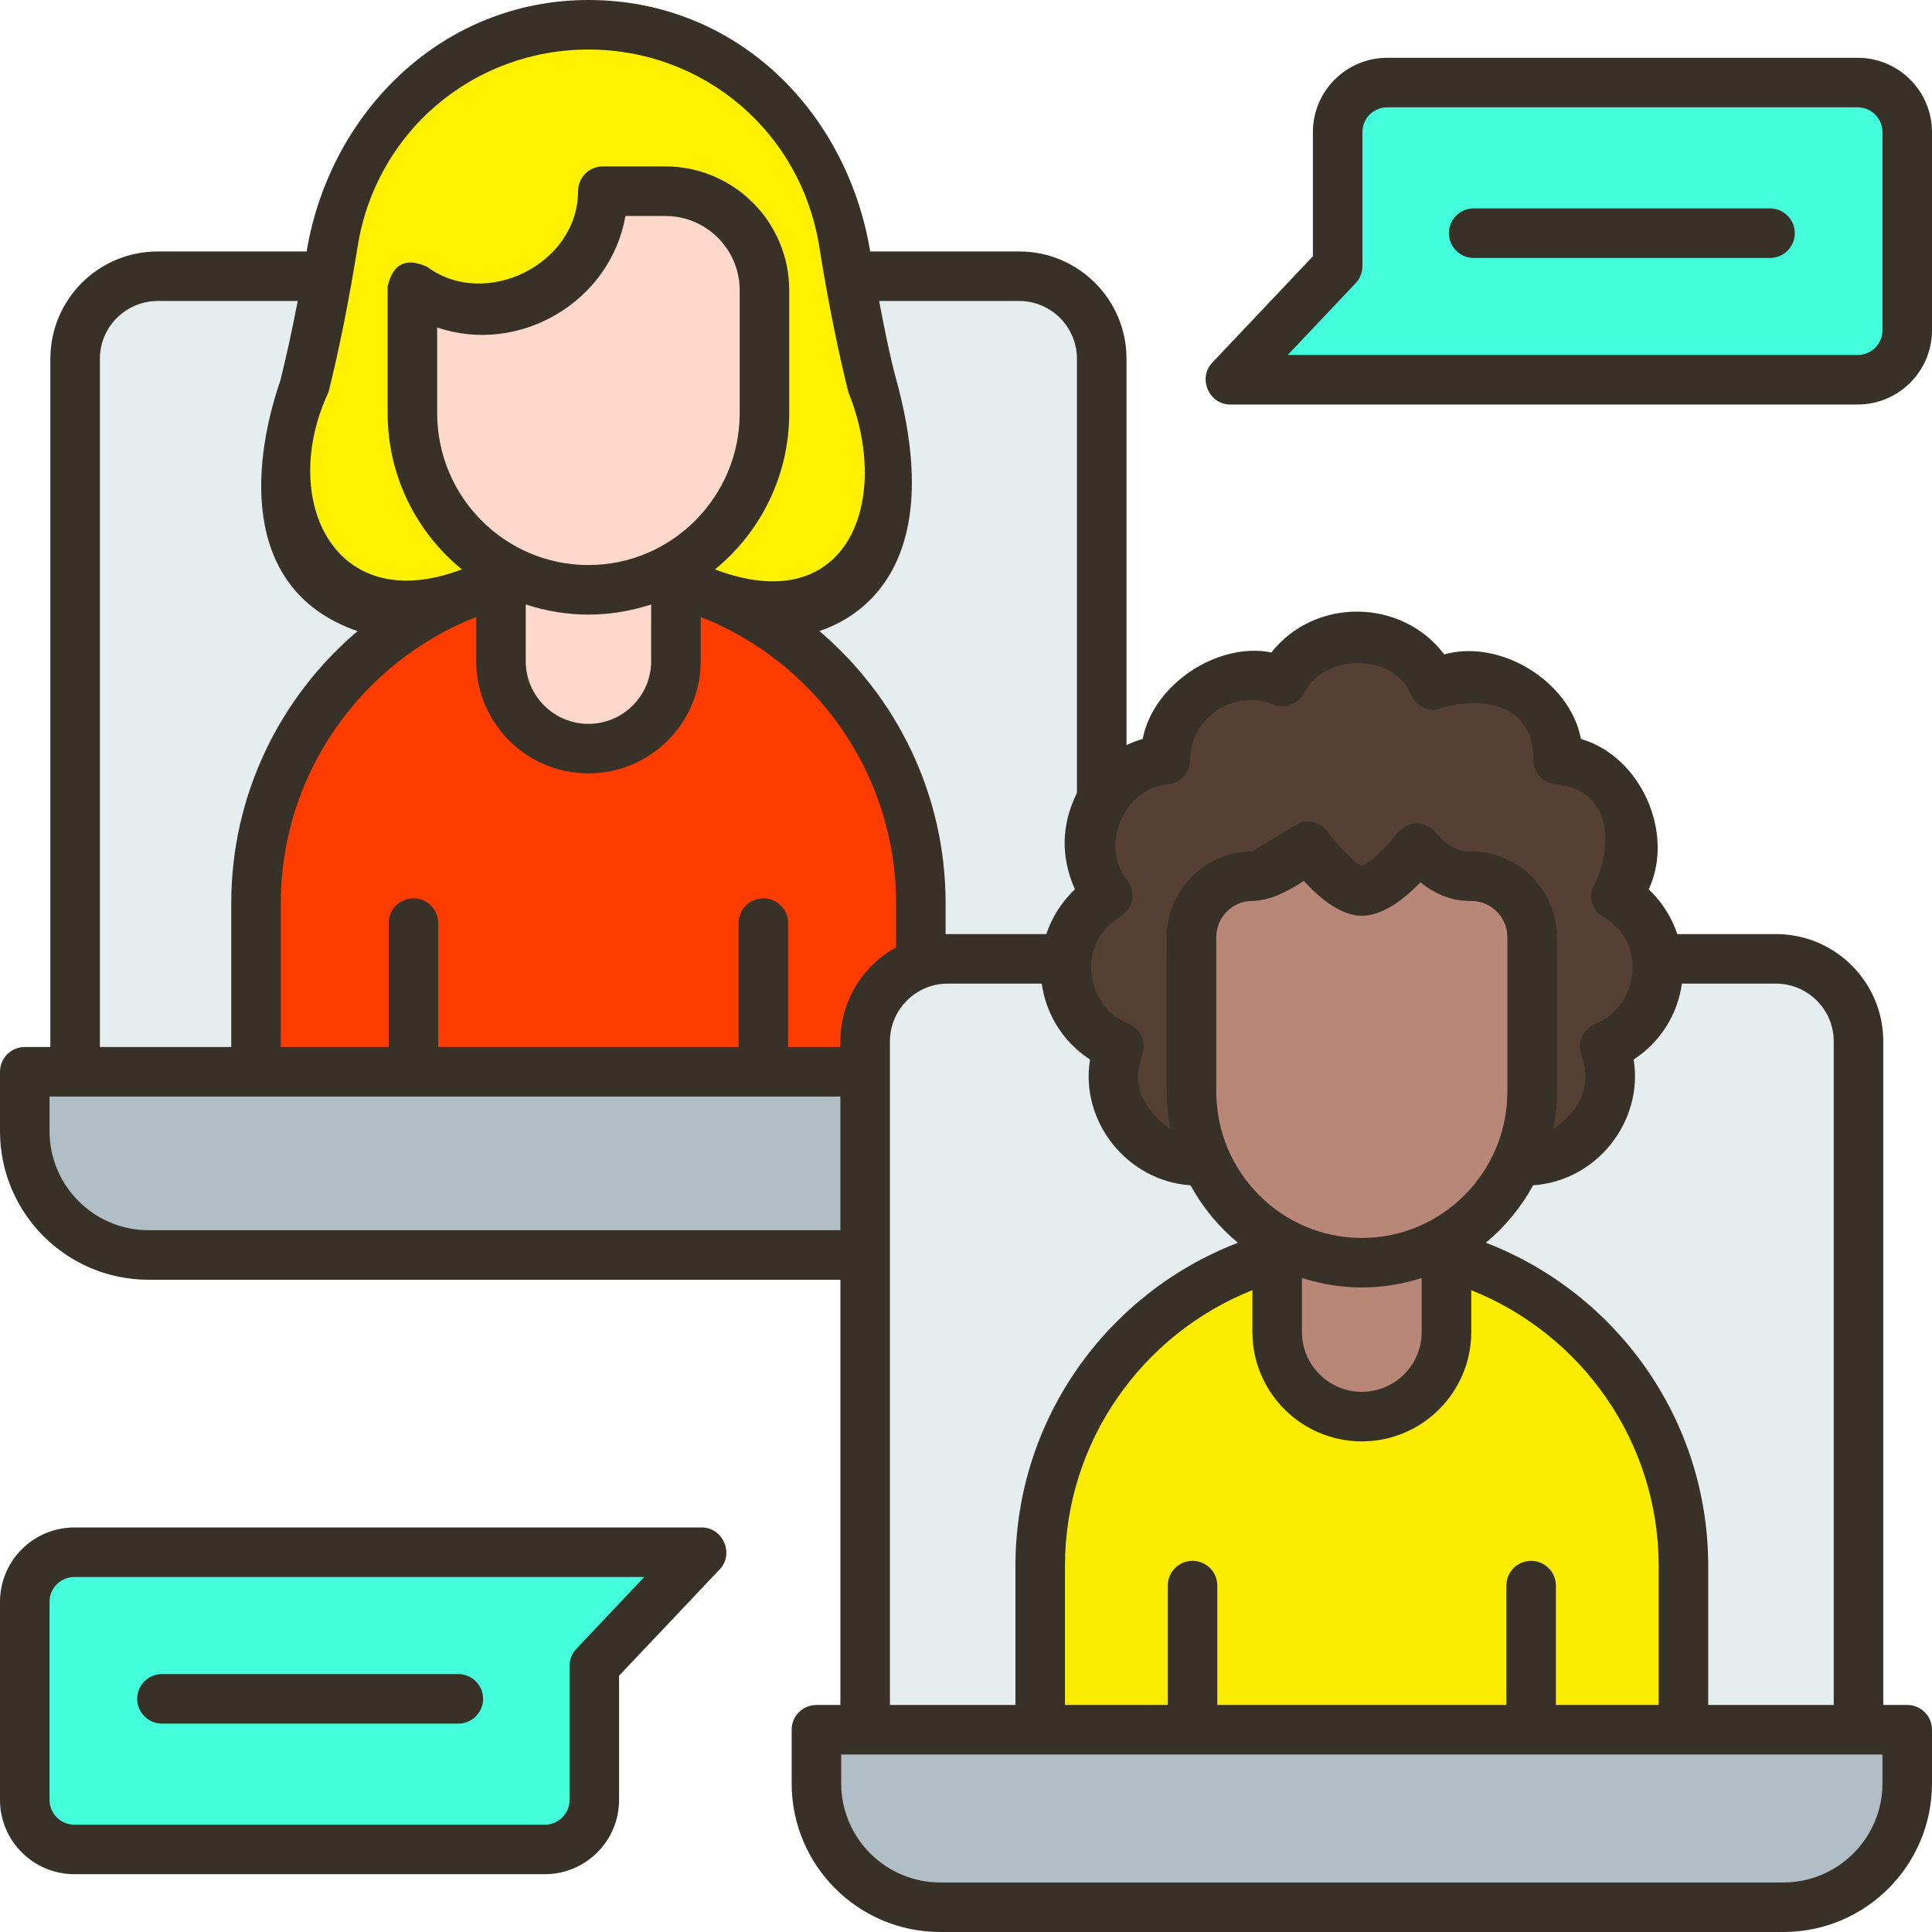
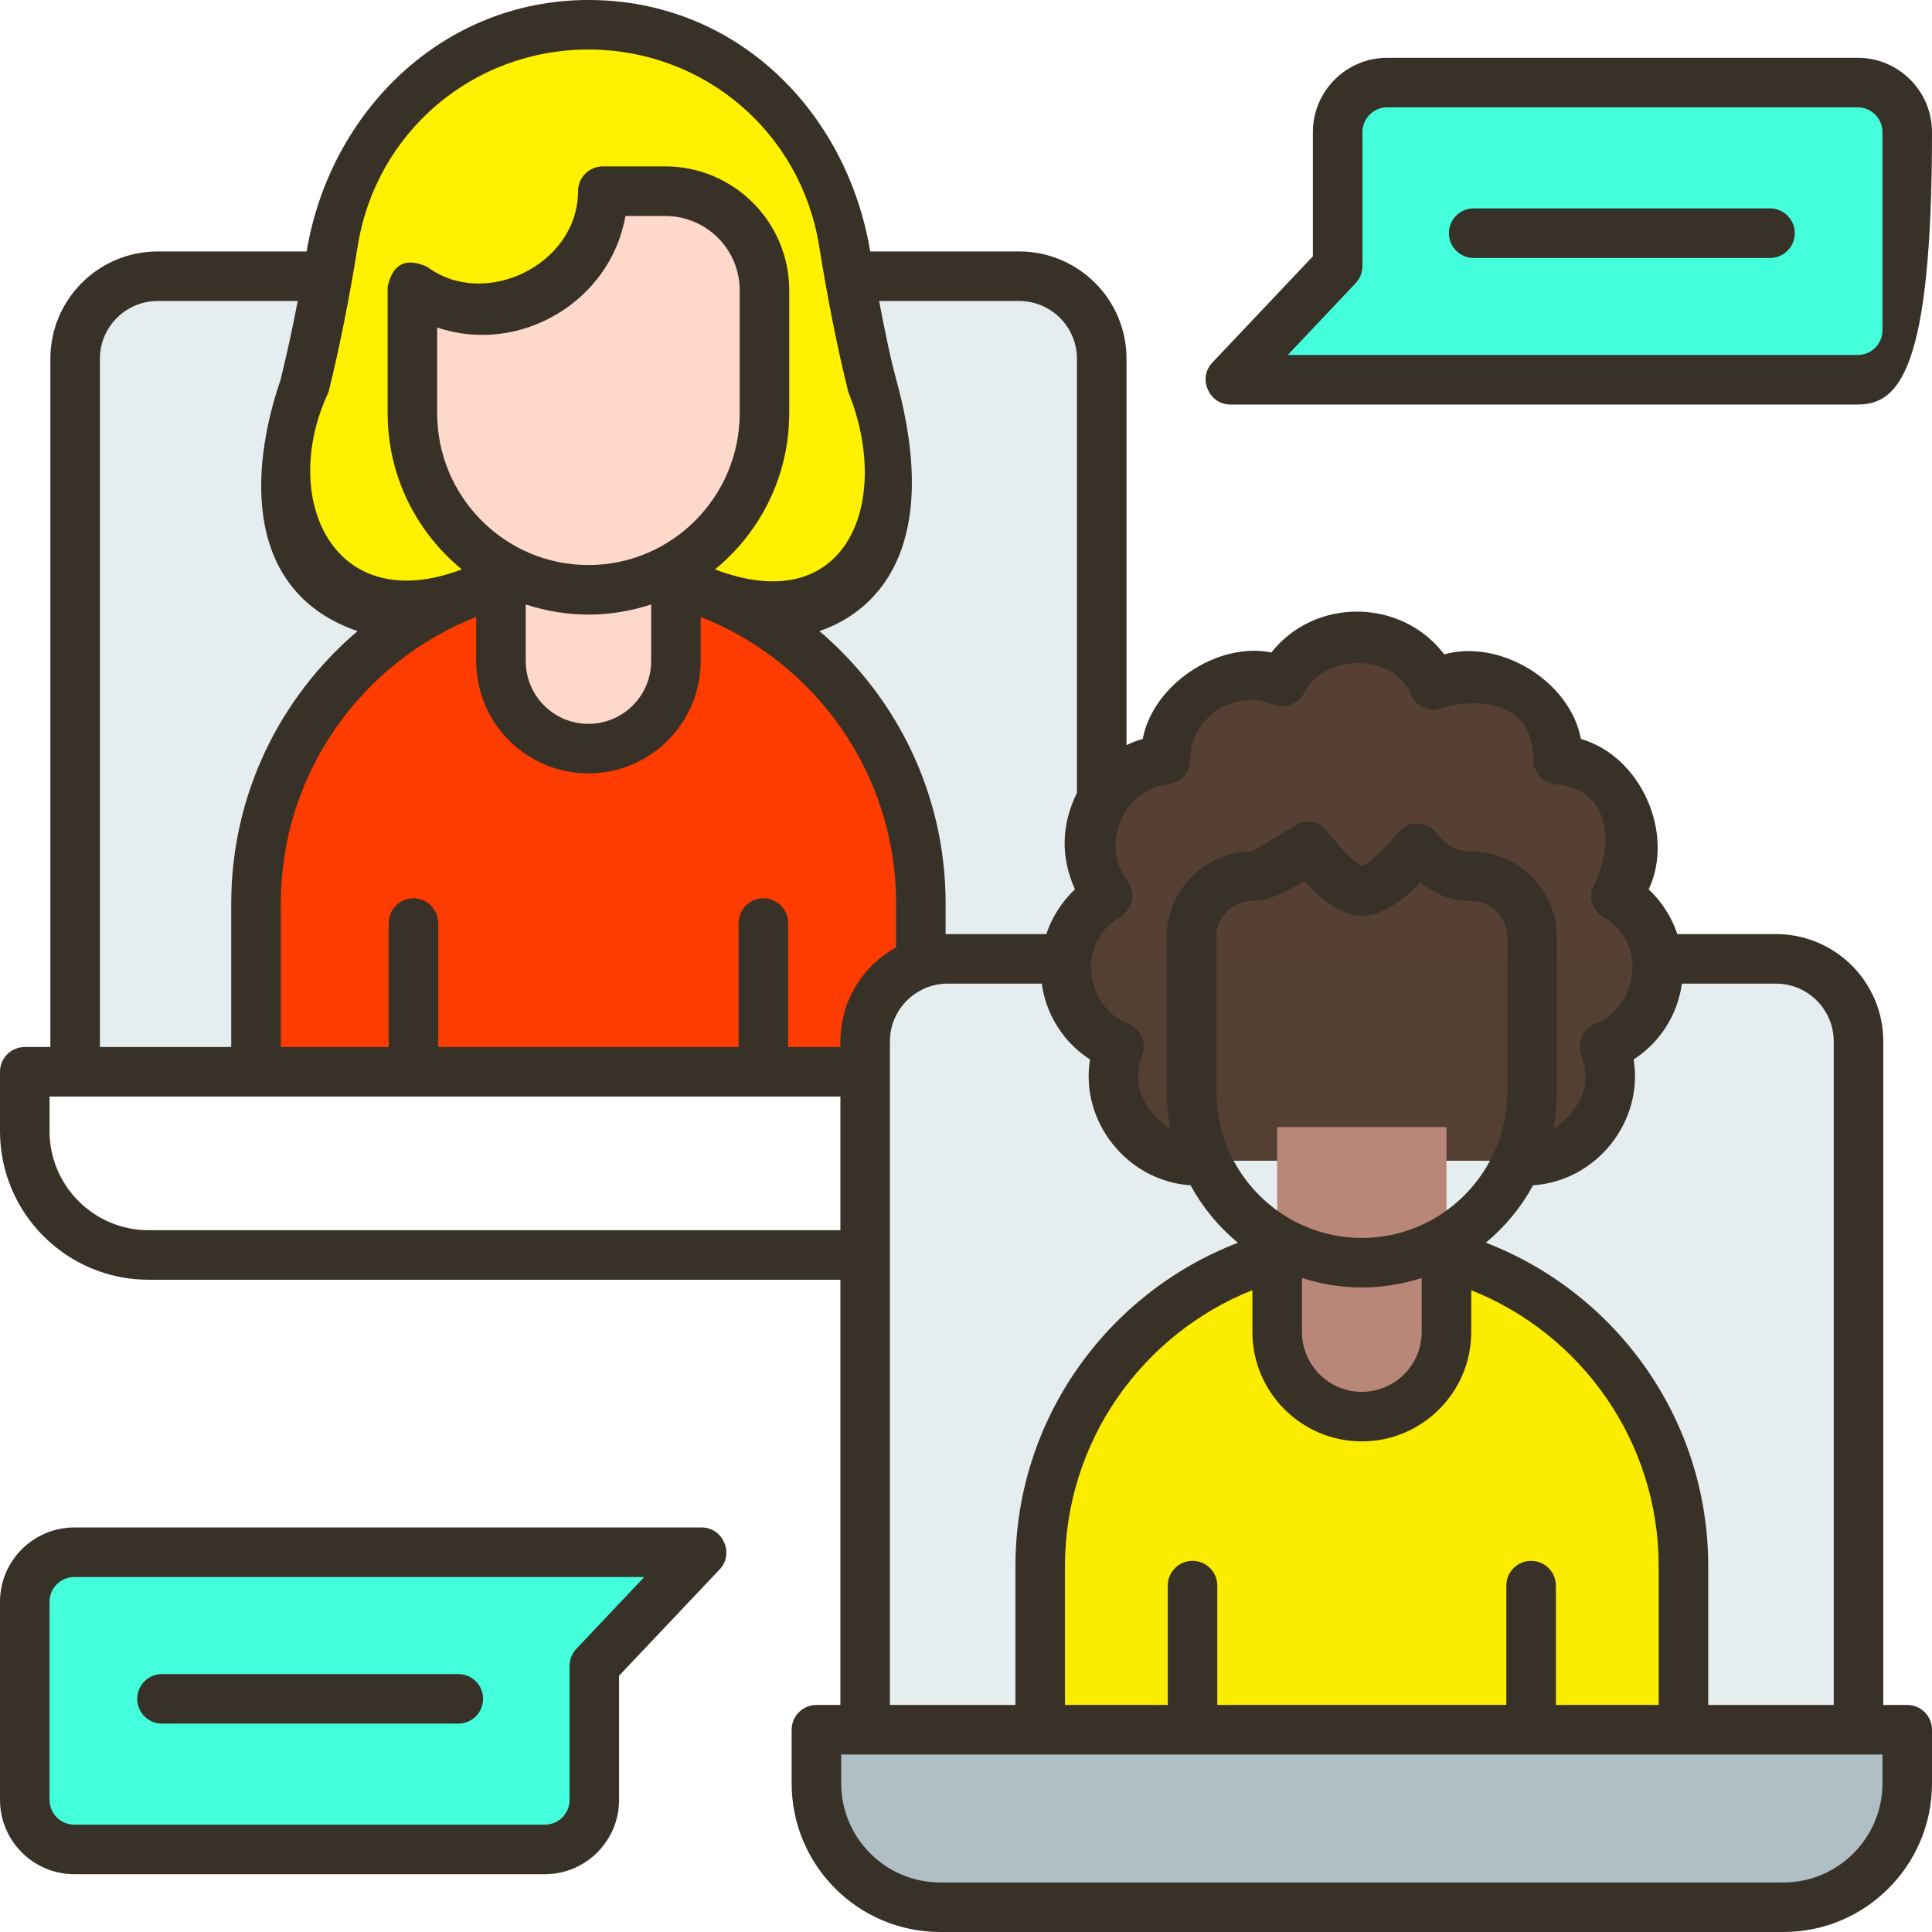
<svg xmlns="http://www.w3.org/2000/svg" width="58" height="58" viewBox="0 0 58 58" fill="none">
  <g clip-path="url(#clip0_127_1276)">
    <path d="M33.085 31.934H2.265V10.53C2.265 9.161 3.375 8.051 4.744 8.051H30.606C31.975 8.051 33.085 9.161 33.085 10.53V31.934Z" fill="#E6EDEF" />
-     <path d="M34.596 31.934H0.753V33.716C0.753 35.769 2.418 37.434 4.471 37.434H30.878C32.932 37.434 34.596 35.769 34.596 33.716V31.934Z" fill="#B0BEC5" />
    <path d="M17.675 0.502C13.813 0.502 10.611 3.324 10.016 7.017C9.782 8.473 9.505 9.922 9.15 11.353L8.595 13.593C8.013 15.938 9.787 18.206 12.203 18.206H23.146C25.562 18.206 27.337 15.938 26.755 13.593L26.199 11.353C25.845 9.921 25.568 8.473 25.333 7.017C24.739 3.324 21.536 0.502 17.675 0.502Z" fill="#FFF100" />
    <path d="M27.654 31.934H7.696V26.878C7.696 21.366 12.164 16.899 17.675 16.899C23.186 16.899 27.654 21.366 27.654 26.878V31.934Z" fill="#FF3C00" />
    <path d="M17.675 22.233C16.224 22.233 15.049 21.058 15.049 19.607V13.262H20.301V19.607C20.301 21.058 19.125 22.233 17.675 22.233Z" fill="#FFD8CC" />
    <path d="M18.107 5.499C18.107 7.474 16.505 9.075 14.53 9.075C13.728 9.075 12.987 8.811 12.391 8.365V12.162C12.391 15.091 14.757 17.465 17.675 17.465C20.593 17.465 22.959 15.091 22.959 12.162V8.473C22.959 6.83 21.627 5.499 19.985 5.499H18.107Z" fill="#FFD8CC" />
    <path d="M55.794 51.928H25.972V31.264C25.972 29.895 27.082 28.785 28.451 28.785H53.315C54.684 28.785 55.794 29.895 55.794 31.264V51.928Z" fill="#E6EDEF" />
    <path d="M57.257 51.928H24.509V53.538C24.509 55.592 26.174 57.256 28.227 57.256H53.538C55.592 57.256 57.257 55.592 57.257 53.538V51.928Z" fill="#B0BEC5" />
    <path d="M49.781 29.073C49.781 28.137 49.269 27.322 48.51 26.886C48.854 26.455 49.061 25.91 49.061 25.317C49.061 24.005 48.058 22.928 46.774 22.804C46.774 22.8 46.775 22.796 46.775 22.792C46.775 21.398 45.641 20.267 44.242 20.267C43.809 20.267 43.402 20.376 43.046 20.566C42.647 19.693 41.767 19.085 40.742 19.085C39.76 19.085 38.91 19.643 38.49 20.458C38.192 20.335 37.866 20.267 37.524 20.267C36.125 20.267 34.991 21.398 34.991 22.792C34.991 22.796 34.992 22.8 34.992 22.804C33.708 22.928 32.705 24.005 32.705 25.317C32.705 25.91 32.912 26.455 33.256 26.886C32.497 27.322 31.985 28.137 31.985 29.073C31.985 30.142 32.653 31.053 33.593 31.422C33.486 31.702 33.425 32.005 33.425 32.322C33.425 33.717 34.559 34.847 35.958 34.847H45.808C47.207 34.847 48.341 33.717 48.341 32.322C48.341 32.005 48.28 31.702 48.173 31.422C49.113 31.053 49.781 30.142 49.781 29.073Z" fill="#513B2E" fill-opacity="0.97" />
    <path d="M50.539 51.928H31.227V47.014C31.227 41.681 35.55 37.358 40.883 37.358C46.216 37.358 50.539 41.681 50.539 47.014V51.928Z" fill="#FBEC00" />
    <path d="M40.883 42.528C39.48 42.528 38.342 41.39 38.342 39.987V33.835H43.424V39.987C43.424 41.39 42.286 42.528 40.883 42.528Z" fill="#B98777" />
-     <path d="M44.075 26.303C43.454 26.3 42.543 25.462 42.543 25.462C42.543 25.462 41.554 26.748 40.883 26.748C40.231 26.748 39.257 25.411 39.257 25.411C39.257 25.411 38.26 26.3 37.59 26.303C36.583 26.308 35.77 27.125 35.77 28.132V32.769C35.77 35.607 38.059 37.908 40.883 37.908C43.707 37.908 45.996 35.607 45.996 32.769V28.132C45.996 27.125 45.182 26.308 44.176 26.303L44.075 26.303Z" fill="#B98777" />
    <path d="M57.256 51.184H56.537V31.264C56.537 29.484 55.095 28.042 53.315 28.042H50.355C50.184 27.533 49.889 27.07 49.496 26.698C50.282 25.019 49.267 22.71 47.461 22.183C47.132 20.447 45.038 19.175 43.357 19.645C42.082 17.96 39.478 17.926 38.169 19.587C36.548 19.262 34.614 20.553 34.305 22.183C34.136 22.232 33.974 22.294 33.819 22.368V10.771C33.819 8.992 32.376 7.549 30.596 7.549H26.125C25.422 3.338 22.106 0 17.665 0C13.291 0 9.907 3.349 9.205 7.549H4.734C2.954 7.549 1.512 8.992 1.512 10.771V31.432H0.744C0.333 31.432 0 31.765 0 32.176V33.957C0 36.421 1.998 38.419 4.462 38.419H25.229V51.184H24.509C24.099 51.184 23.766 51.517 23.766 51.928V53.538C23.766 56.002 25.763 58 28.227 58H53.538C56.002 58 58 56.002 58 53.538V51.928C58 51.517 57.667 51.184 57.256 51.184ZM50.492 29.529H53.315C54.272 29.529 55.05 30.307 55.05 31.264V51.184H51.282V47.014C51.282 42.592 48.506 38.807 44.606 37.307C45.181 36.83 45.664 36.245 46.025 35.583C47.922 35.459 49.347 33.674 49.043 31.807C49.834 31.294 50.362 30.468 50.492 29.529ZM45.965 46.858C45.554 46.858 45.221 47.191 45.221 47.602V51.184H36.544V47.602C36.544 47.191 36.212 46.858 35.801 46.858C35.39 46.858 35.057 47.191 35.057 47.602V51.184H31.971V47.014C31.971 43.26 34.305 40.041 37.598 38.731V39.987C37.598 41.798 39.072 43.271 40.883 43.271C42.694 43.271 44.168 41.798 44.168 39.987V38.733C47.461 40.044 49.795 43.26 49.795 47.014V51.184H46.709V47.602C46.709 47.191 46.376 46.858 45.965 46.858ZM40.883 37.164C38.474 37.164 36.514 35.192 36.514 32.769V28.132C36.514 27.537 36.998 27.05 37.593 27.047C38.129 27.044 38.706 26.739 39.14 26.444C39.596 26.945 40.241 27.492 40.883 27.492C41.528 27.492 42.179 26.969 42.641 26.488C43.114 26.87 43.624 27.056 44.172 27.047C44.768 27.05 45.252 27.537 45.252 28.132V32.769C45.252 35.192 43.292 37.164 40.883 37.164ZM42.68 38.367V39.987C42.68 40.978 41.874 41.784 40.883 41.784C39.892 41.784 39.086 40.978 39.086 39.987V38.367C40.284 38.746 41.482 38.746 42.68 38.367ZM33.626 27.531C34.036 27.226 34.106 26.856 33.837 26.422C33.009 25.385 33.732 23.674 35.062 23.545C35.439 23.508 35.735 23.184 35.735 22.804C35.735 21.521 37.074 20.68 38.207 21.146C38.563 21.292 38.973 21.142 39.15 20.799C39.763 19.611 41.844 19.592 42.358 20.848C42.477 21.138 42.77 21.331 43.104 21.308C44.326 20.898 46.031 21.017 46.031 22.805C46.031 23.188 46.322 23.508 46.703 23.545C48.502 23.718 48.413 25.591 47.787 26.708C47.708 27.046 47.862 27.372 48.139 27.531C49.479 28.301 49.17 30.226 47.908 30.727C47.527 30.878 47.331 31.305 47.478 31.688C47.785 32.534 47.502 33.272 46.63 33.901C46.701 33.534 46.739 33.156 46.739 32.769V28.132C46.739 26.724 45.587 25.567 44.179 25.56C43.735 25.575 43.358 25.36 43.047 24.915C42.655 24.626 42.291 24.657 41.954 25.008C41.609 25.454 41.112 25.914 40.89 25.997C40.673 25.903 40.19 25.427 39.858 24.973C39.675 24.723 39.349 24.604 39.031 24.701C38.548 24.985 38.067 25.271 37.586 25.56C36.175 25.567 35.026 26.721 35.026 28.132V32.769C35.026 33.157 35.065 33.536 35.137 33.903C34.264 33.273 33.981 32.535 34.288 31.688C34.434 31.307 34.245 30.878 33.865 30.729C32.598 30.233 32.284 28.303 33.626 27.531ZM35.741 35.583C36.102 36.246 36.587 36.832 37.163 37.309C33.261 38.808 30.484 42.591 30.484 47.014V51.184H26.716V41.224V31.264C26.716 30.307 27.494 29.529 28.451 29.529H31.274C31.404 30.468 31.932 31.294 32.723 31.807C32.419 33.674 33.844 35.459 35.741 35.583ZM26.911 11.415C26.709 10.673 26.554 9.879 26.392 9.036H30.596C31.553 9.036 32.331 9.814 32.331 10.771V23.801C31.859 24.762 31.839 25.728 32.27 26.698C31.877 27.07 31.582 27.532 31.411 28.042H28.451C28.43 28.042 28.409 28.043 28.388 28.043V27.119C28.388 23.848 26.915 20.914 24.598 18.946C25.399 18.67 28.546 17.392 26.911 11.415ZM9.862 11.773C10.19 10.453 10.477 9.015 10.741 7.377C11.29 3.964 14.202 1.487 17.665 1.487C21.128 1.487 24.04 3.964 24.59 7.377C24.853 9.015 25.14 10.453 25.468 11.773C26.793 15.04 25.447 18.608 21.464 17.094C22.823 15.984 23.693 14.294 23.693 12.403V8.714C23.693 6.664 22.025 4.996 19.975 4.996H18.097C17.686 4.996 17.353 5.329 17.353 5.74C17.353 7.946 14.549 9.299 12.826 8.011C12.185 7.72 11.788 7.919 11.637 8.607V12.403C11.637 14.293 12.507 15.983 13.865 17.093C9.998 18.563 8.366 14.947 9.862 11.773ZM17.665 16.963C15.161 16.963 13.124 14.918 13.124 12.403V9.831C15.584 10.669 18.327 9.065 18.776 6.484H19.975C21.205 6.484 22.206 7.484 22.206 8.714V12.403C22.206 14.918 20.169 16.963 17.665 16.963ZM19.548 18.147V19.849C19.548 20.887 18.703 21.731 17.665 21.731C16.627 21.731 15.783 20.887 15.783 19.849V18.147C17.038 18.552 18.293 18.552 19.548 18.147ZM2.999 10.771C2.999 9.815 3.777 9.036 4.734 9.036H8.938C8.776 9.88 8.604 10.668 8.419 11.415C7.478 14.16 7.336 17.777 10.734 18.947C8.416 20.915 6.942 23.848 6.942 27.119V31.432H2.999V10.771ZM25.229 36.932H4.462C2.822 36.932 1.487 35.597 1.487 33.957V32.919H2.255H25.229V36.932ZM25.229 31.432H23.661V27.711C23.661 27.301 23.328 26.968 22.917 26.968C22.507 26.968 22.174 27.301 22.174 27.711V31.432H13.156V27.711C13.156 27.301 12.823 26.968 12.413 26.968C12.002 26.968 11.669 27.301 11.669 27.711V31.432H8.43V27.119C8.43 23.215 10.865 19.87 14.296 18.521V19.849C14.296 21.707 15.807 23.218 17.665 23.218C19.523 23.218 21.035 21.707 21.035 19.849V18.521C24.465 19.87 26.901 23.215 26.901 27.119V28.44C25.905 28.989 25.229 30.049 25.229 31.264V31.432ZM56.513 53.538C56.513 55.178 55.178 56.513 53.538 56.513H28.227C26.587 56.513 25.253 55.178 25.253 53.538V52.671H56.513V53.538Z" fill="#383127" />
    <path d="M16.355 55.521H2.231C1.409 55.521 0.744 54.856 0.744 54.034V48.087C0.744 47.266 1.409 46.6 2.231 46.6H21.068L17.842 50.01V54.034C17.842 54.856 17.176 55.521 16.355 55.521Z" fill="#43FFDC" />
    <path d="M16.355 55.521H2.231C1.409 55.521 0.744 54.856 0.744 54.034V48.087C0.744 47.266 1.409 46.6 2.231 46.6H21.068L17.842 50.01V54.034C17.842 54.856 17.176 55.521 16.355 55.521Z" fill="#43FFDC" />
    <path d="M16.355 56.265H2.231C1.001 56.265 0 55.264 0 54.034V48.087C0 46.857 1.001 45.856 2.231 45.856H21.068C21.706 45.856 22.048 46.646 21.608 47.111L18.585 50.306V54.034C18.586 55.264 17.585 56.265 16.355 56.265ZM2.231 47.343C1.821 47.343 1.487 47.677 1.487 48.087V54.034C1.487 54.444 1.821 54.778 2.231 54.778H16.355C16.765 54.778 17.099 54.444 17.099 54.034V50.01C17.099 49.82 17.171 49.637 17.302 49.499L19.341 47.343H2.231V47.343Z" fill="#383127" />
    <path d="M13.759 51.744H4.862C4.452 51.744 4.119 51.411 4.119 51C4.119 50.59 4.452 50.257 4.862 50.257H13.759C14.17 50.257 14.503 50.59 14.503 51C14.503 51.411 14.17 51.744 13.759 51.744Z" fill="#383127" />
    <path d="M41.645 2.479H55.769C56.59 2.479 57.256 3.145 57.256 3.966V9.913C57.256 10.735 56.59 11.401 55.769 11.401H36.932L40.158 7.99V3.966C40.158 3.145 40.824 2.479 41.645 2.479Z" fill="#43FFDC" />
    <path d="M41.645 2.479H55.769C56.59 2.479 57.256 3.145 57.256 3.966V9.913C57.256 10.735 56.59 11.401 55.769 11.401H36.932L40.158 7.99V3.966C40.158 3.145 40.824 2.479 41.645 2.479Z" fill="#43FFDC" />
-     <path d="M55.769 12.144H36.932C36.294 12.144 35.952 11.354 36.392 10.889L39.414 7.694V3.966C39.414 2.736 40.415 1.735 41.645 1.735H55.769C56.999 1.735 58 2.736 58 3.966V9.913C58 11.143 56.999 12.144 55.769 12.144ZM38.659 10.657H55.769C56.179 10.657 56.513 10.323 56.513 9.913V3.966C56.513 3.556 56.179 3.222 55.769 3.222H41.645C41.235 3.222 40.901 3.556 40.901 3.966V7.99C40.901 8.18 40.829 8.363 40.698 8.501L38.659 10.657Z" fill="#383127" />
+     <path d="M55.769 12.144H36.932C36.294 12.144 35.952 11.354 36.392 10.889L39.414 7.694V3.966C39.414 2.736 40.415 1.735 41.645 1.735H55.769C56.999 1.735 58 2.736 58 3.966C58 11.143 56.999 12.144 55.769 12.144ZM38.659 10.657H55.769C56.179 10.657 56.513 10.323 56.513 9.913V3.966C56.513 3.556 56.179 3.222 55.769 3.222H41.645C41.235 3.222 40.901 3.556 40.901 3.966V7.99C40.901 8.18 40.829 8.363 40.698 8.501L38.659 10.657Z" fill="#383127" />
    <path d="M53.138 7.744H44.241C43.83 7.744 43.497 7.411 43.497 7C43.497 6.589 43.83 6.256 44.241 6.256H53.138C53.548 6.256 53.881 6.589 53.881 7C53.881 7.411 53.548 7.744 53.138 7.744Z" fill="#383127" />
  </g>
  <defs>
    <clipPath id="clip0_127_1276">
      <rect width="58" height="58" fill="white" />
    </clipPath>
  </defs>
</svg>